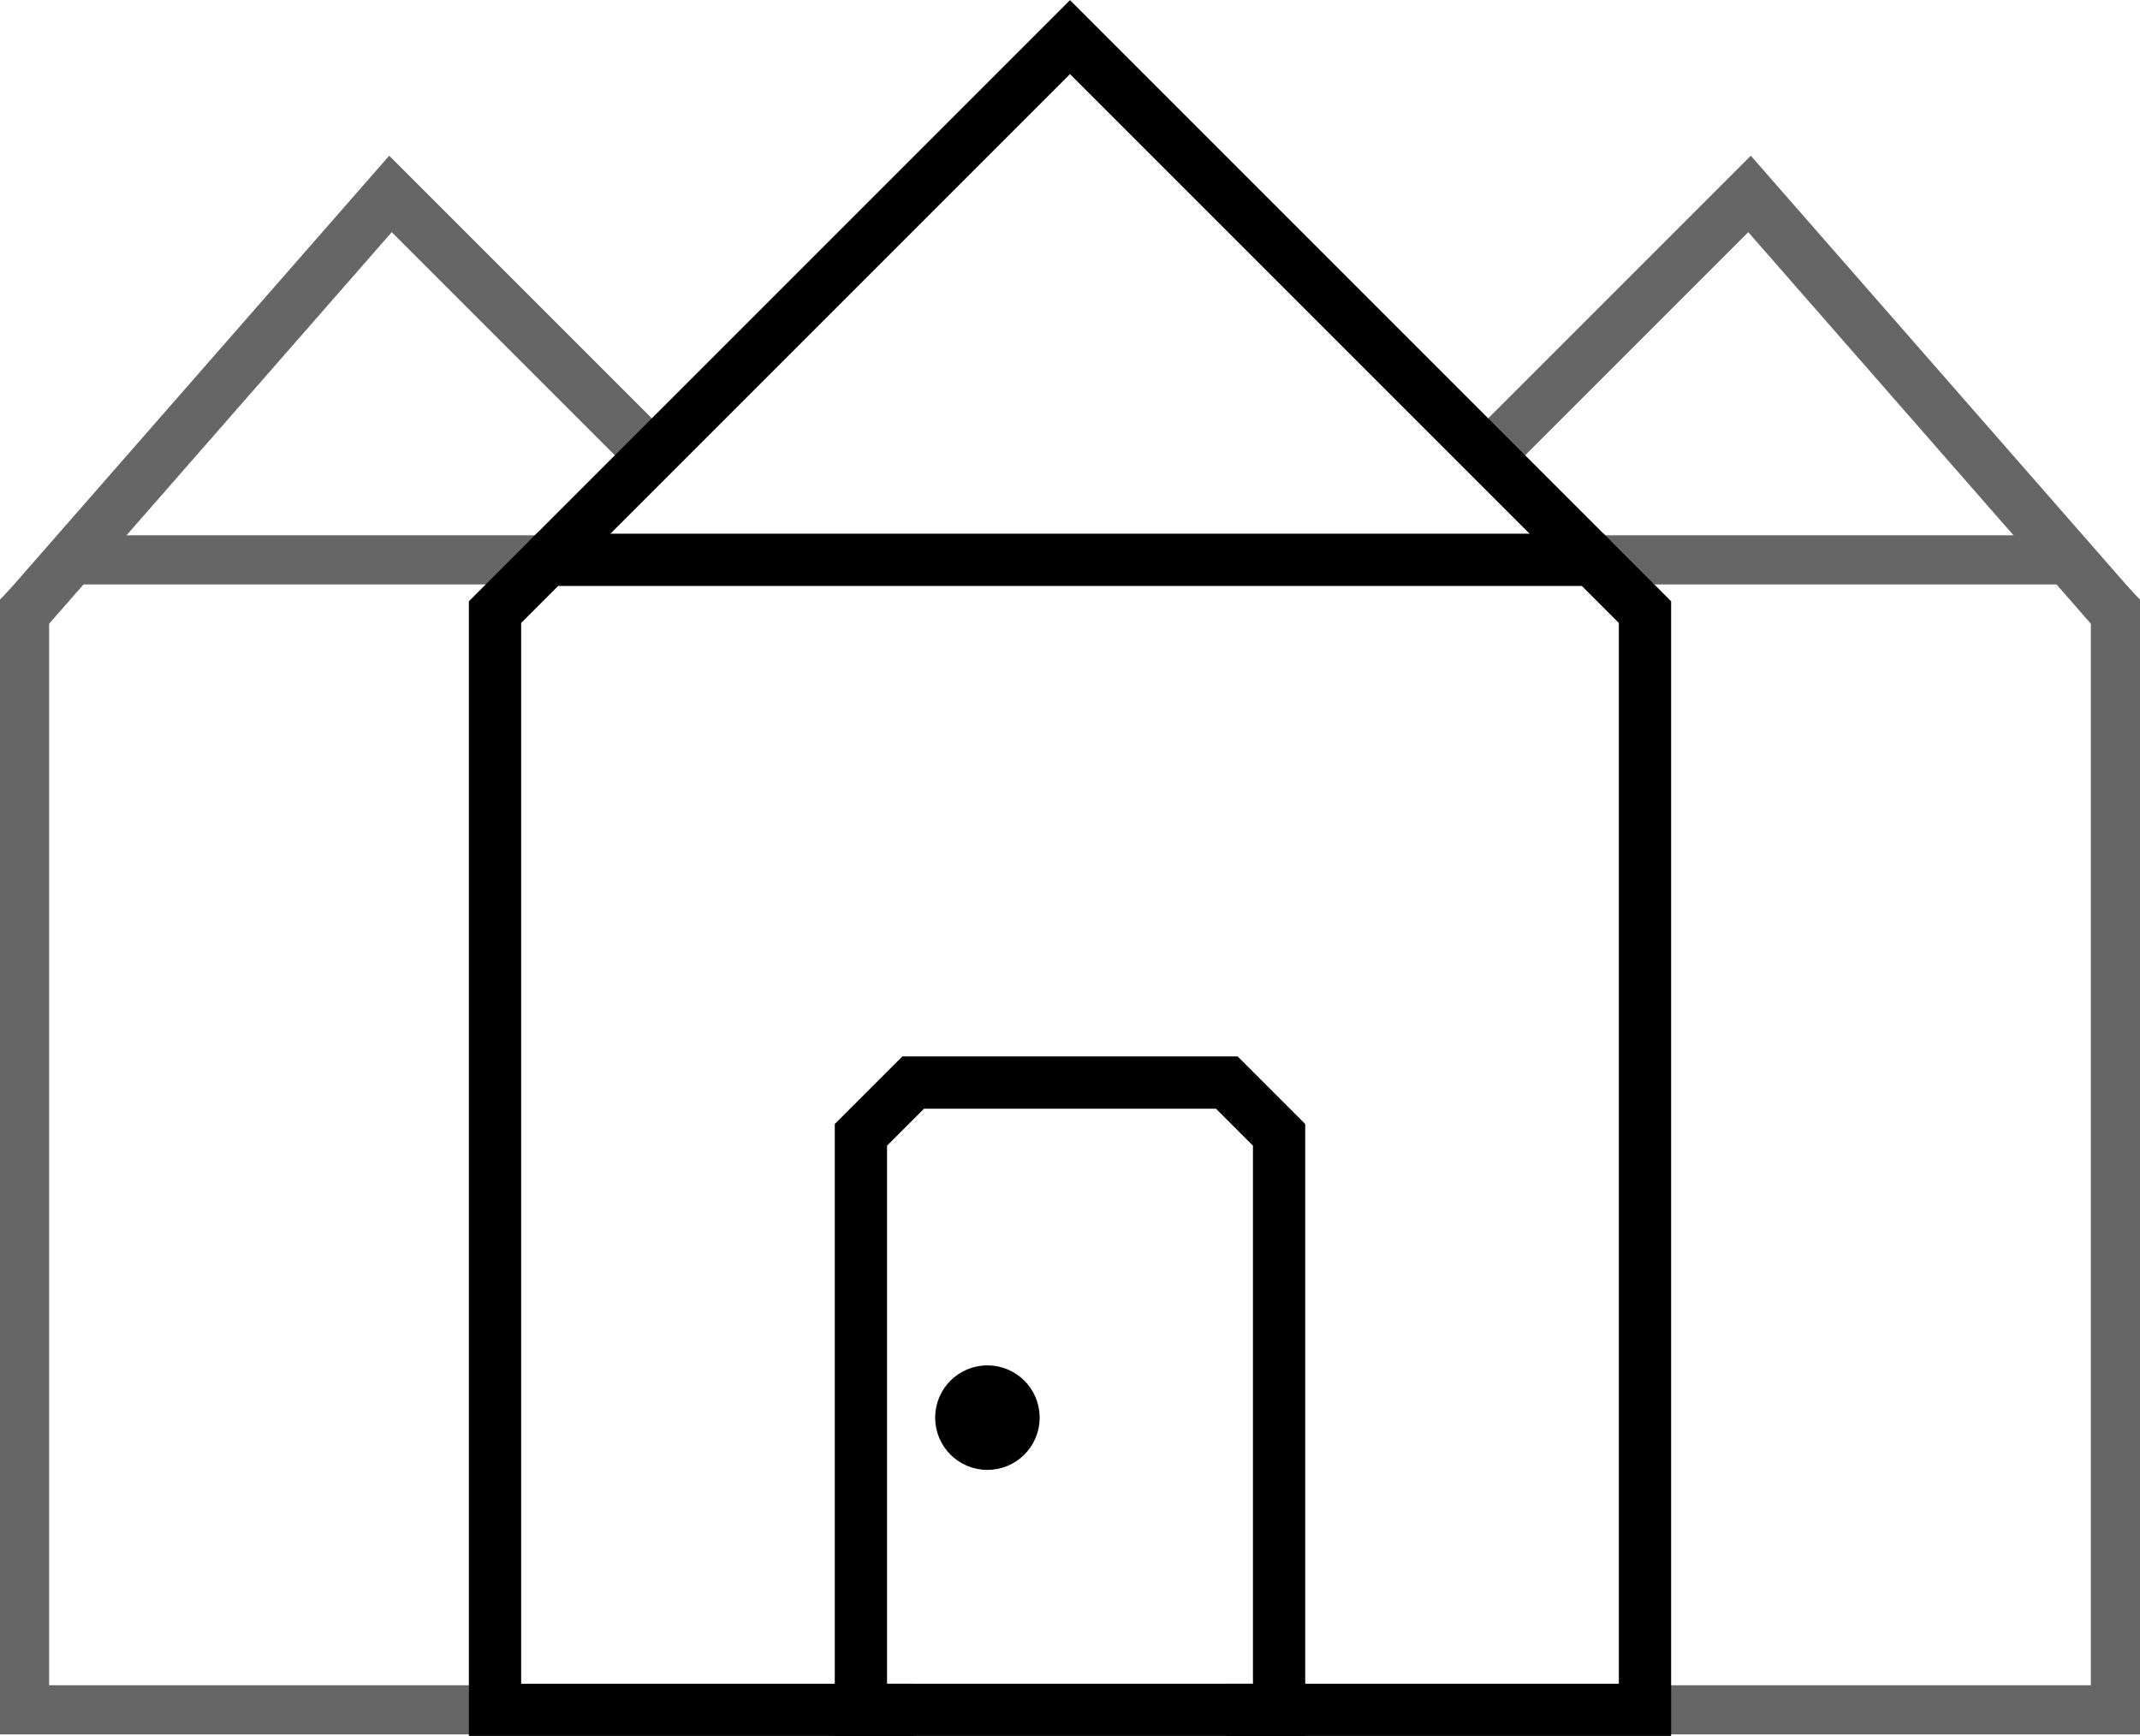
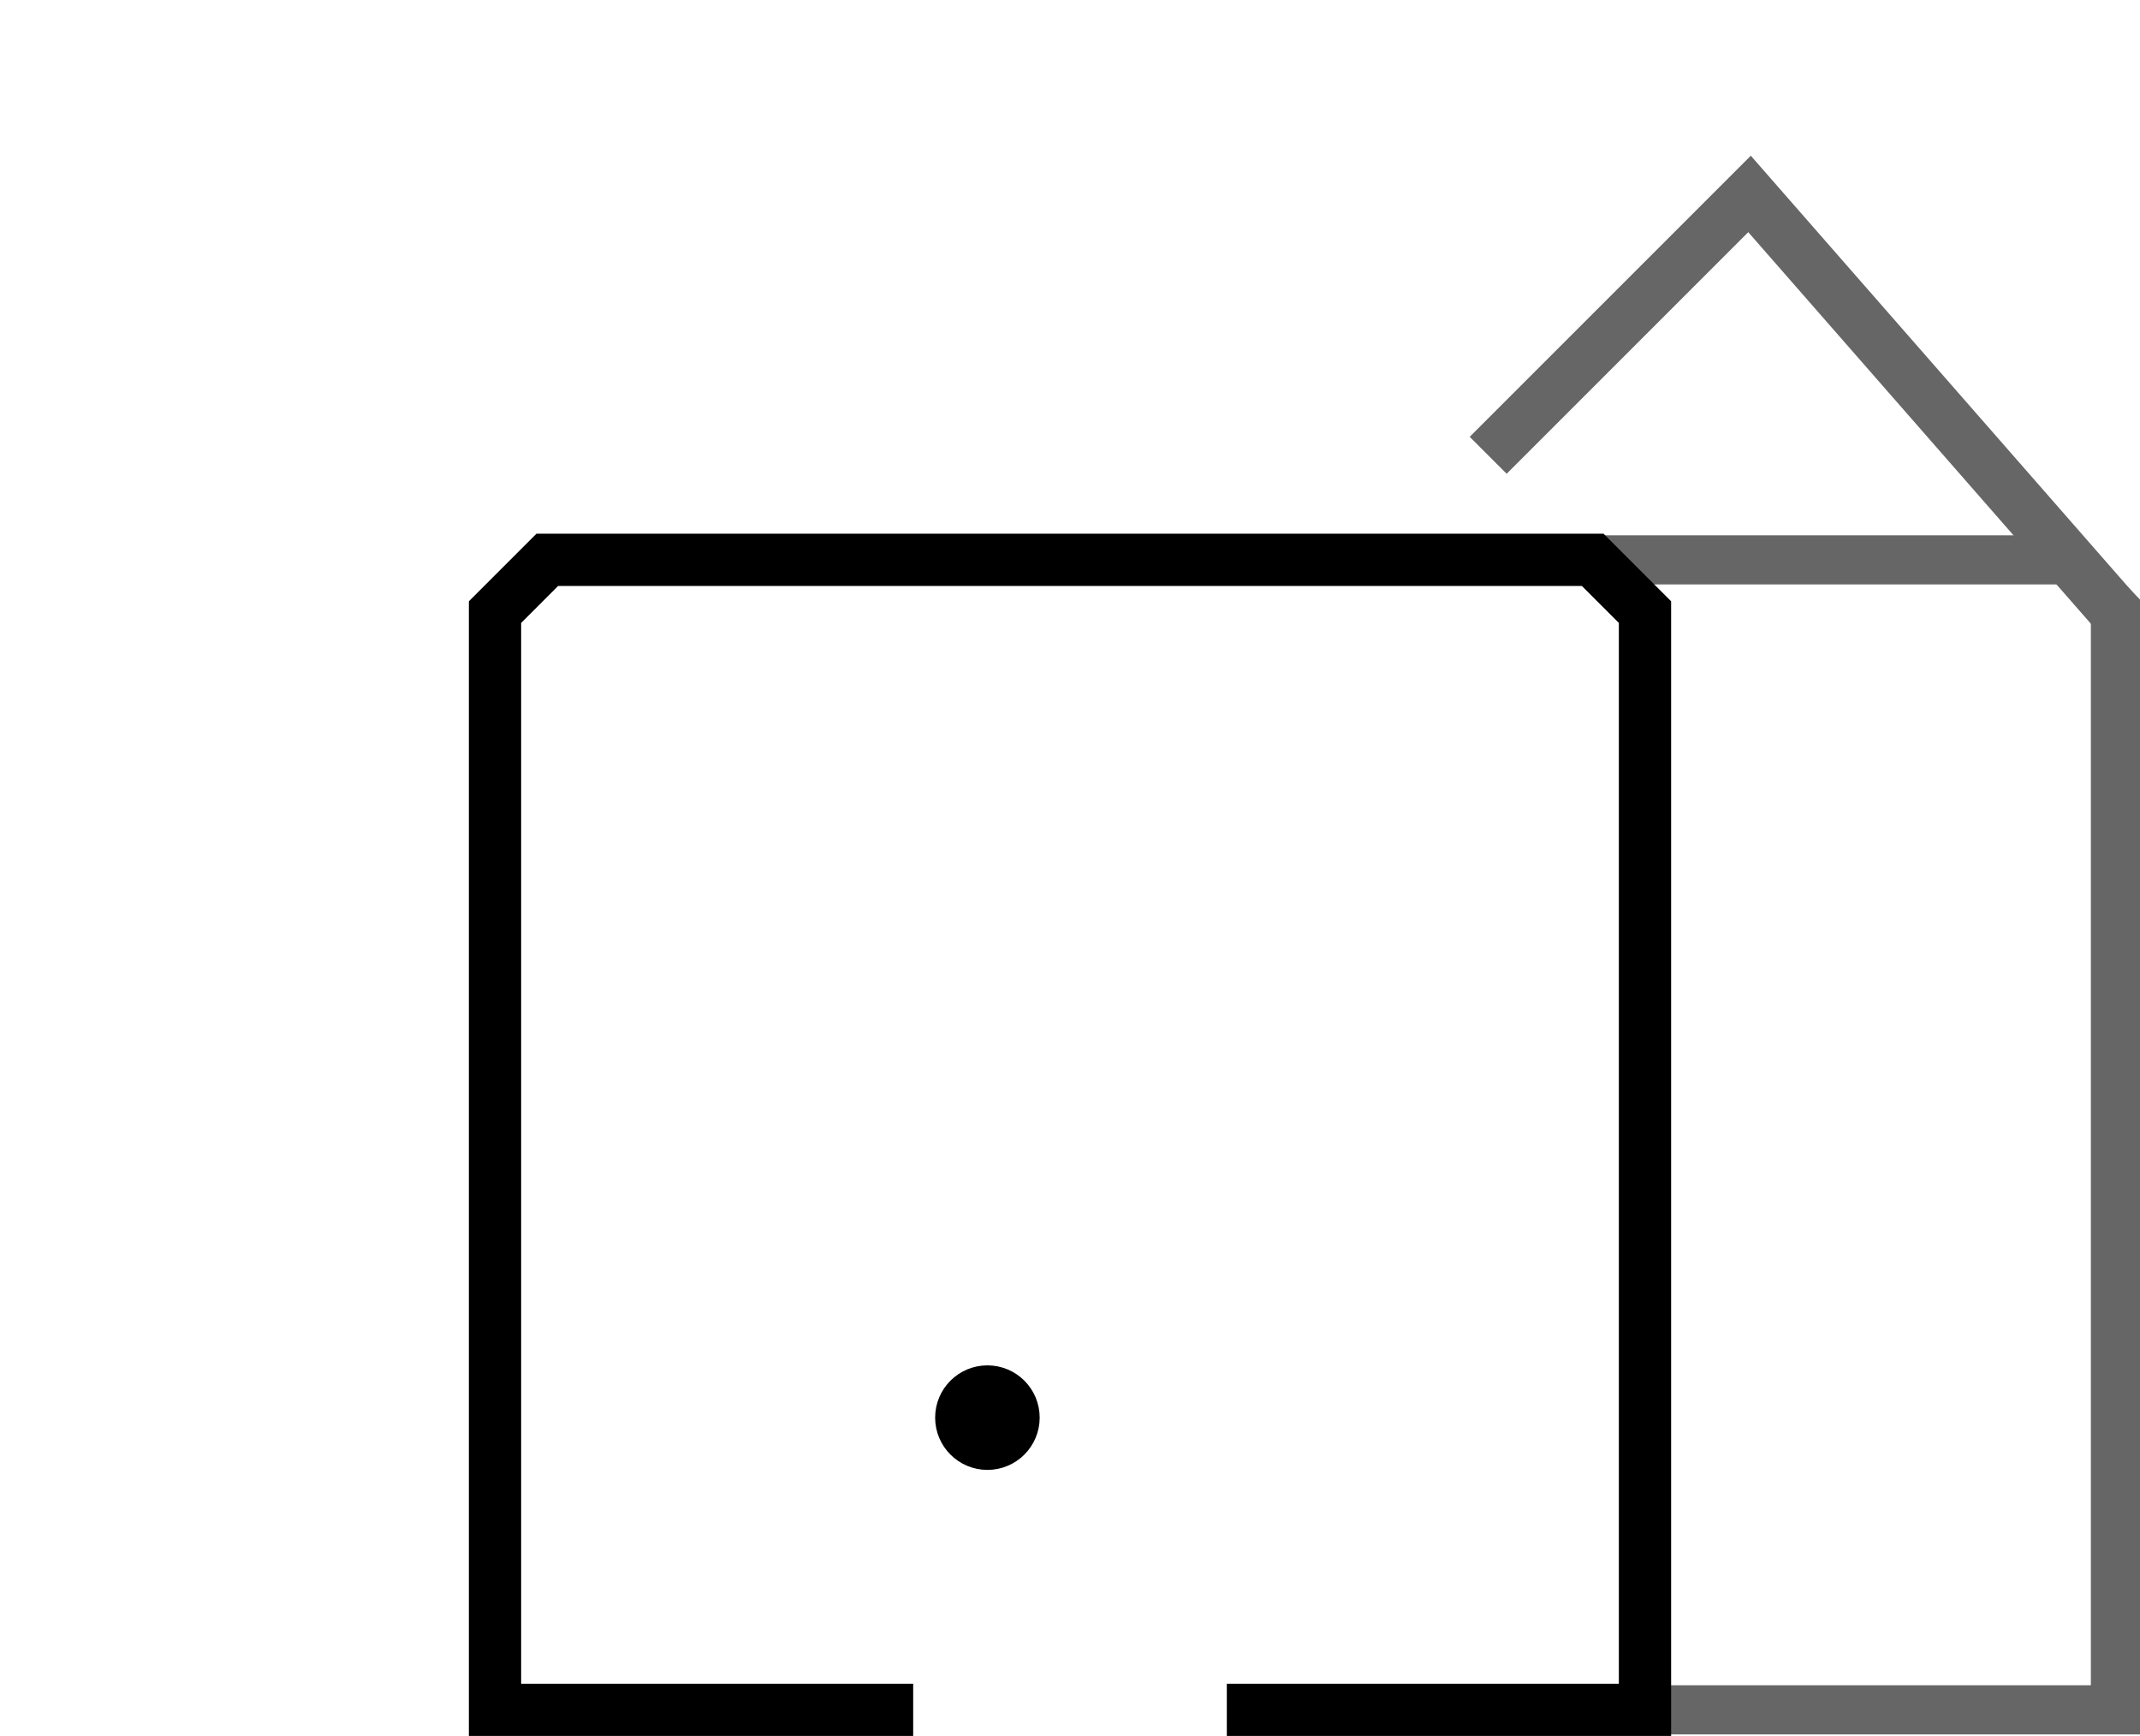
<svg xmlns="http://www.w3.org/2000/svg" id="Layer_1" data-name="Layer 1" viewBox="0 0 40.94 33.21">
  <defs>
    <style>
      .cls-1 {
        stroke: #000;
      }

      .cls-1, .cls-2, .cls-3, .cls-4 {
        fill: none;
        stroke-miterlimit: 10;
      }

      .cls-2, .cls-3, .cls-4 {
        stroke: #666;
      }

      .cls-3 {
        stroke-width: .94px;
      }

      .cls-4 {
        stroke-width: .94px;
      }
    </style>
  </defs>
-   <polyline class="cls-4" points="12.47 10.71 1.39 10.71 .47 11.66 .47 32.71 12.47 32.71" />
  <polyline class="cls-3" points="25.47 10.71 39.55 10.71 40.47 11.66 40.47 32.71 25.47 32.71" />
-   <polyline class="cls-2" points=".47 11.71 7.47 3.71 12.47 8.71" />
  <polyline class="cls-2" points="40.47 11.71 33.47 3.71 28.47 8.71" />
  <circle class="cls-1" cx="18.89" cy="27.12" r=".5" />
-   <polygon class="cls-1" points="24.47 32.71 24.47 21.71 23.47 20.71 17.47 20.71 16.47 21.71 16.47 32.71 24.47 32.71" />
  <polyline class="cls-1" points="17.47 32.71 9.47 32.71 9.47 11.71 10.47 10.71 30.47 10.71 31.47 11.71 31.47 32.71 23.47 32.71" />
-   <polyline class="cls-1" points="10.47 10.71 20.47 .71 30.47 10.71" />
</svg>